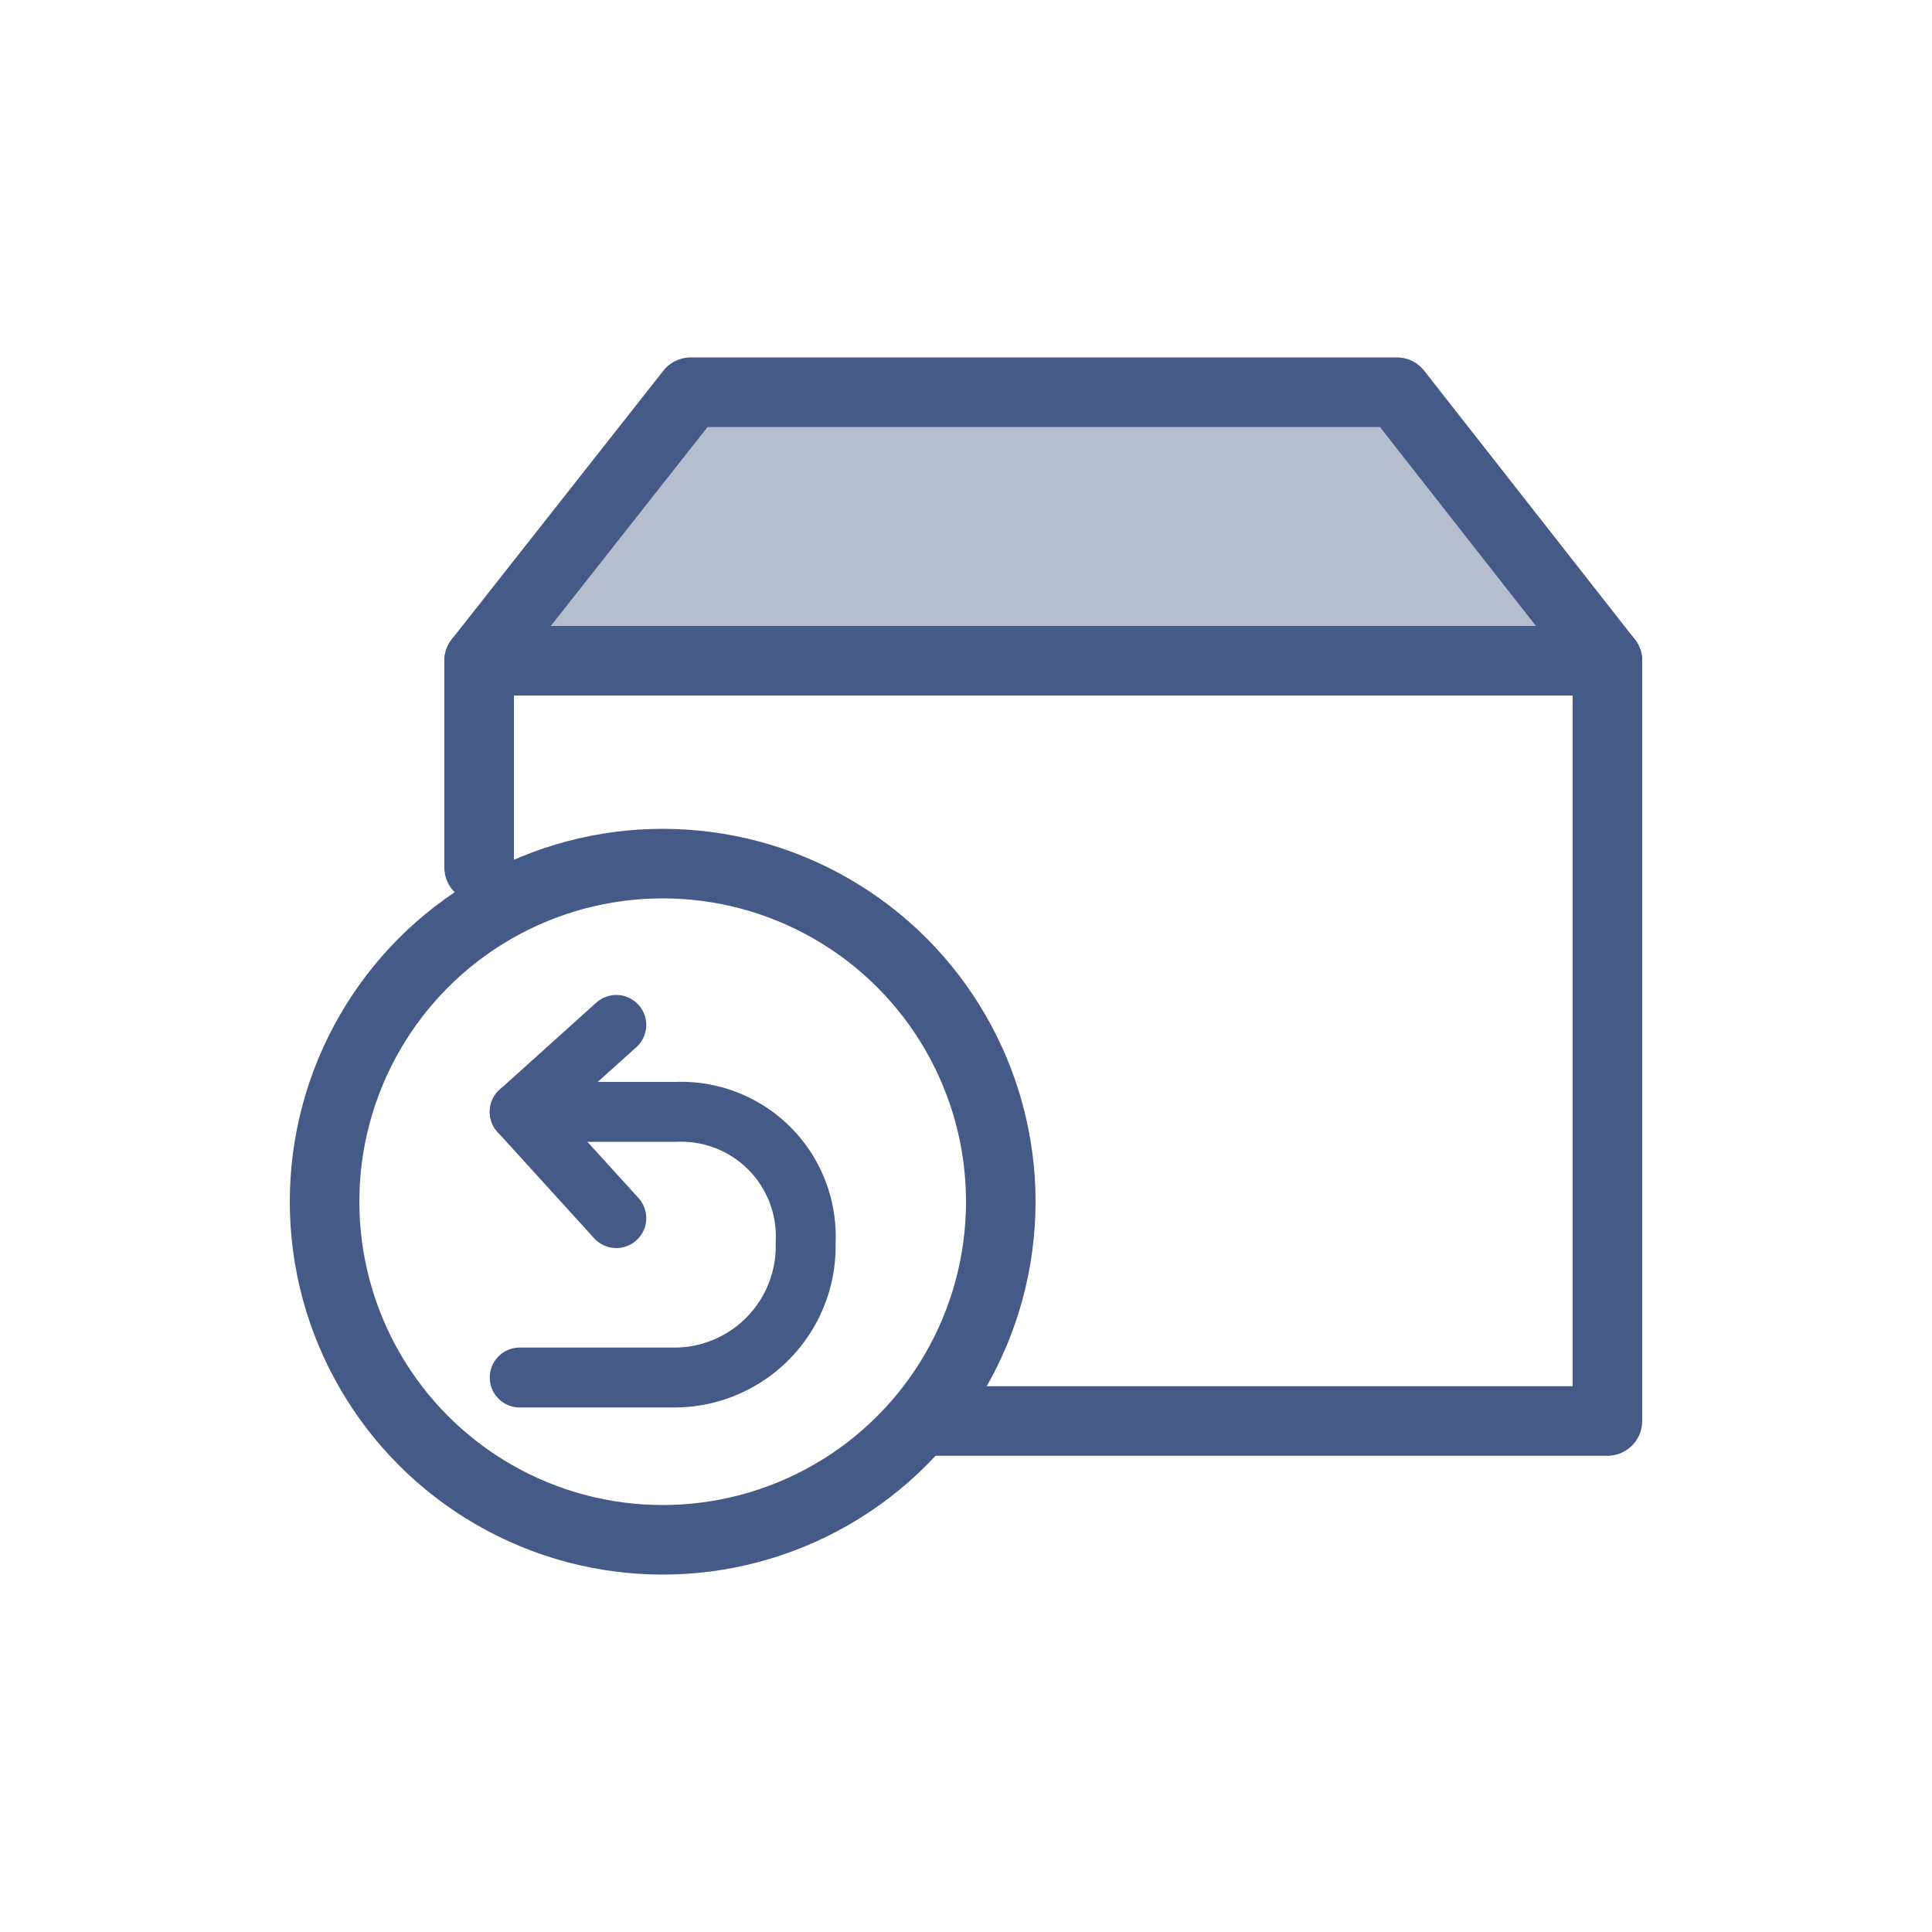
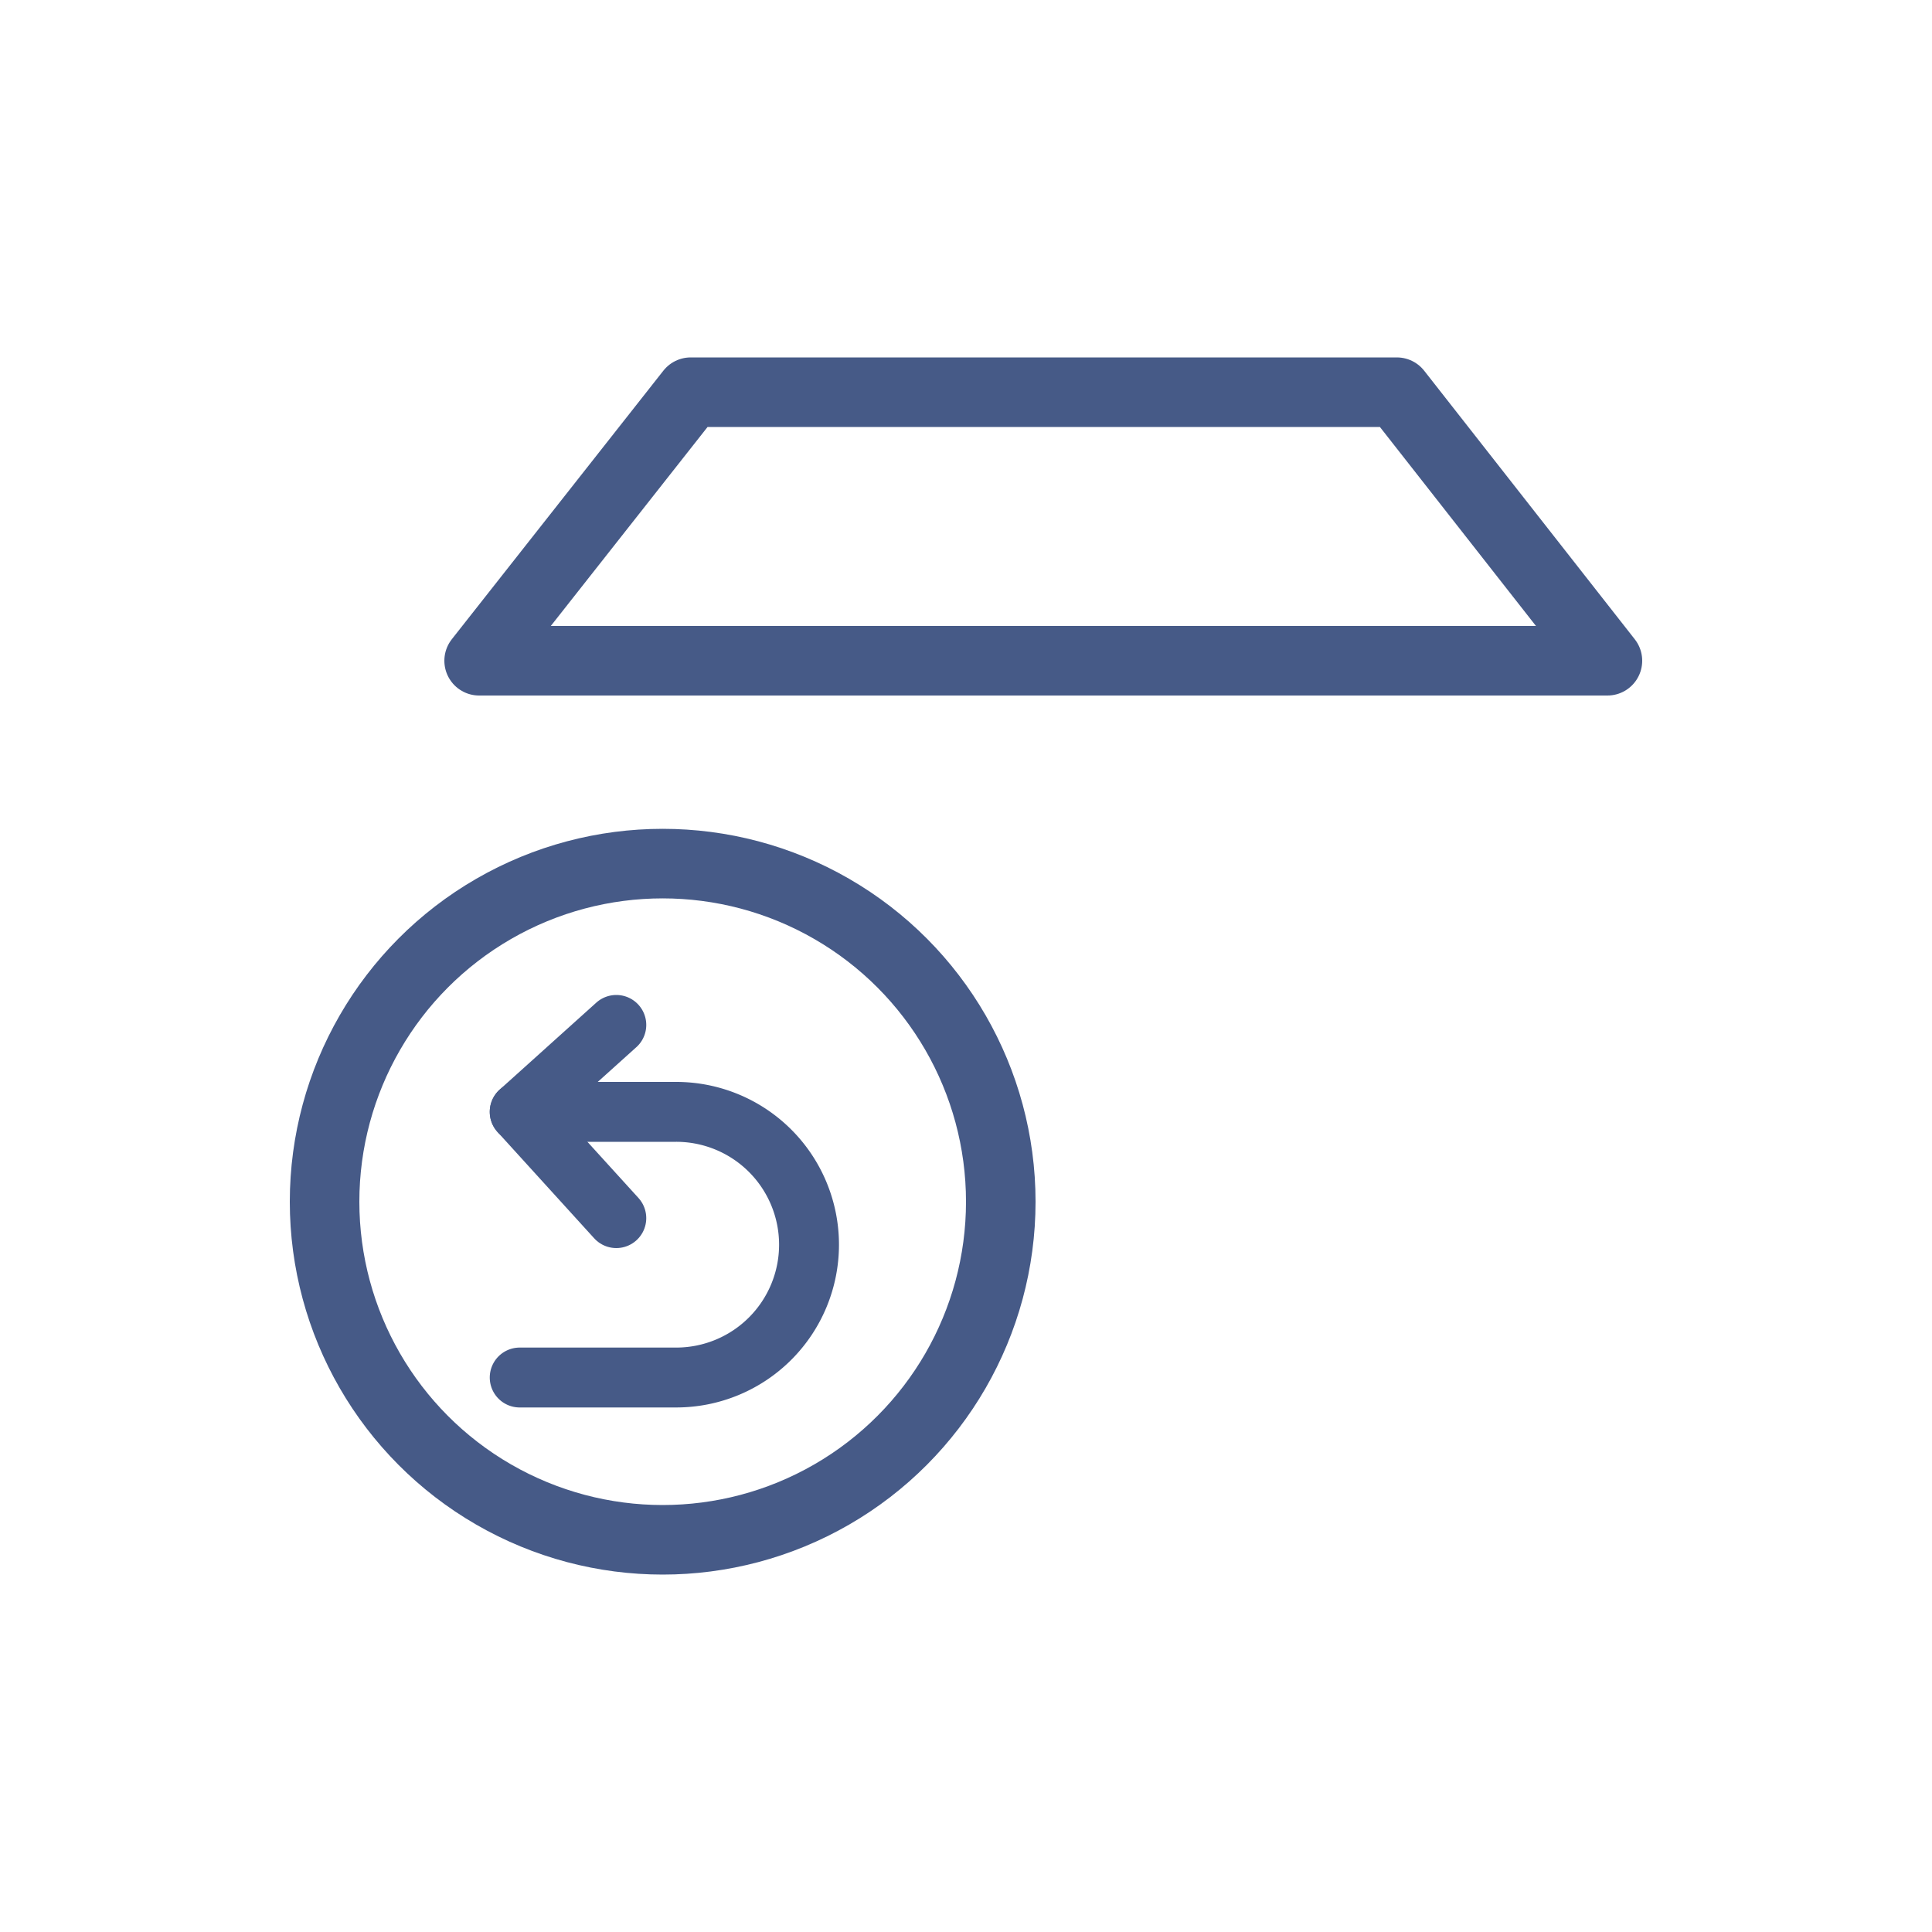
<svg xmlns="http://www.w3.org/2000/svg" id="Layer_1" data-name="Layer 1" viewBox="0 0 20 20">
  <rect x="1" y="1" width="18" height="18" fill="none" />
  <rect x="1" y="1" width="18" height="18" fill="none" />
-   <polygon points="16.64 6.84 4.96 6.84 7.15 4.06 14.46 4.06 16.64 6.84" fill="#b5bdcf" />
-   <polyline points="4.96 8.98 4.96 6.84 16.64 6.84 16.64 14.71 9.68 14.71" fill="none" stroke="#465a87" stroke-linecap="round" stroke-linejoin="round" stroke-width="0.72" />
  <polygon points="16.64 6.84 4.96 6.84 7.15 4.06 14.46 4.06 16.64 6.84" fill="none" stroke="#465a87" stroke-linecap="round" stroke-linejoin="round" stroke-width="0.72" />
-   <path d="M6.38,10.61l-1,.9H7a1.29,1.29,0,0,1,1.34,1.35A1.36,1.36,0,0,1,7,14.26H5.38" fill="none" stroke="#465a87" stroke-linecap="round" stroke-linejoin="round" stroke-width="0.62" />
+   <path d="M6.38,10.61l-1,.9H7A1.36,1.36,0,0,1,7,14.26H5.38" fill="none" stroke="#465a87" stroke-linecap="round" stroke-linejoin="round" stroke-width="0.62" />
  <line x1="6.38" y1="12.61" x2="5.38" y2="11.51" fill="none" stroke="#465a87" stroke-linecap="round" stroke-linejoin="round" stroke-width="0.62" />
  <circle cx="6.86" cy="12.44" r="3.5" fill="none" stroke="#465a87" stroke-linecap="round" stroke-linejoin="round" stroke-width="0.72" />
</svg>